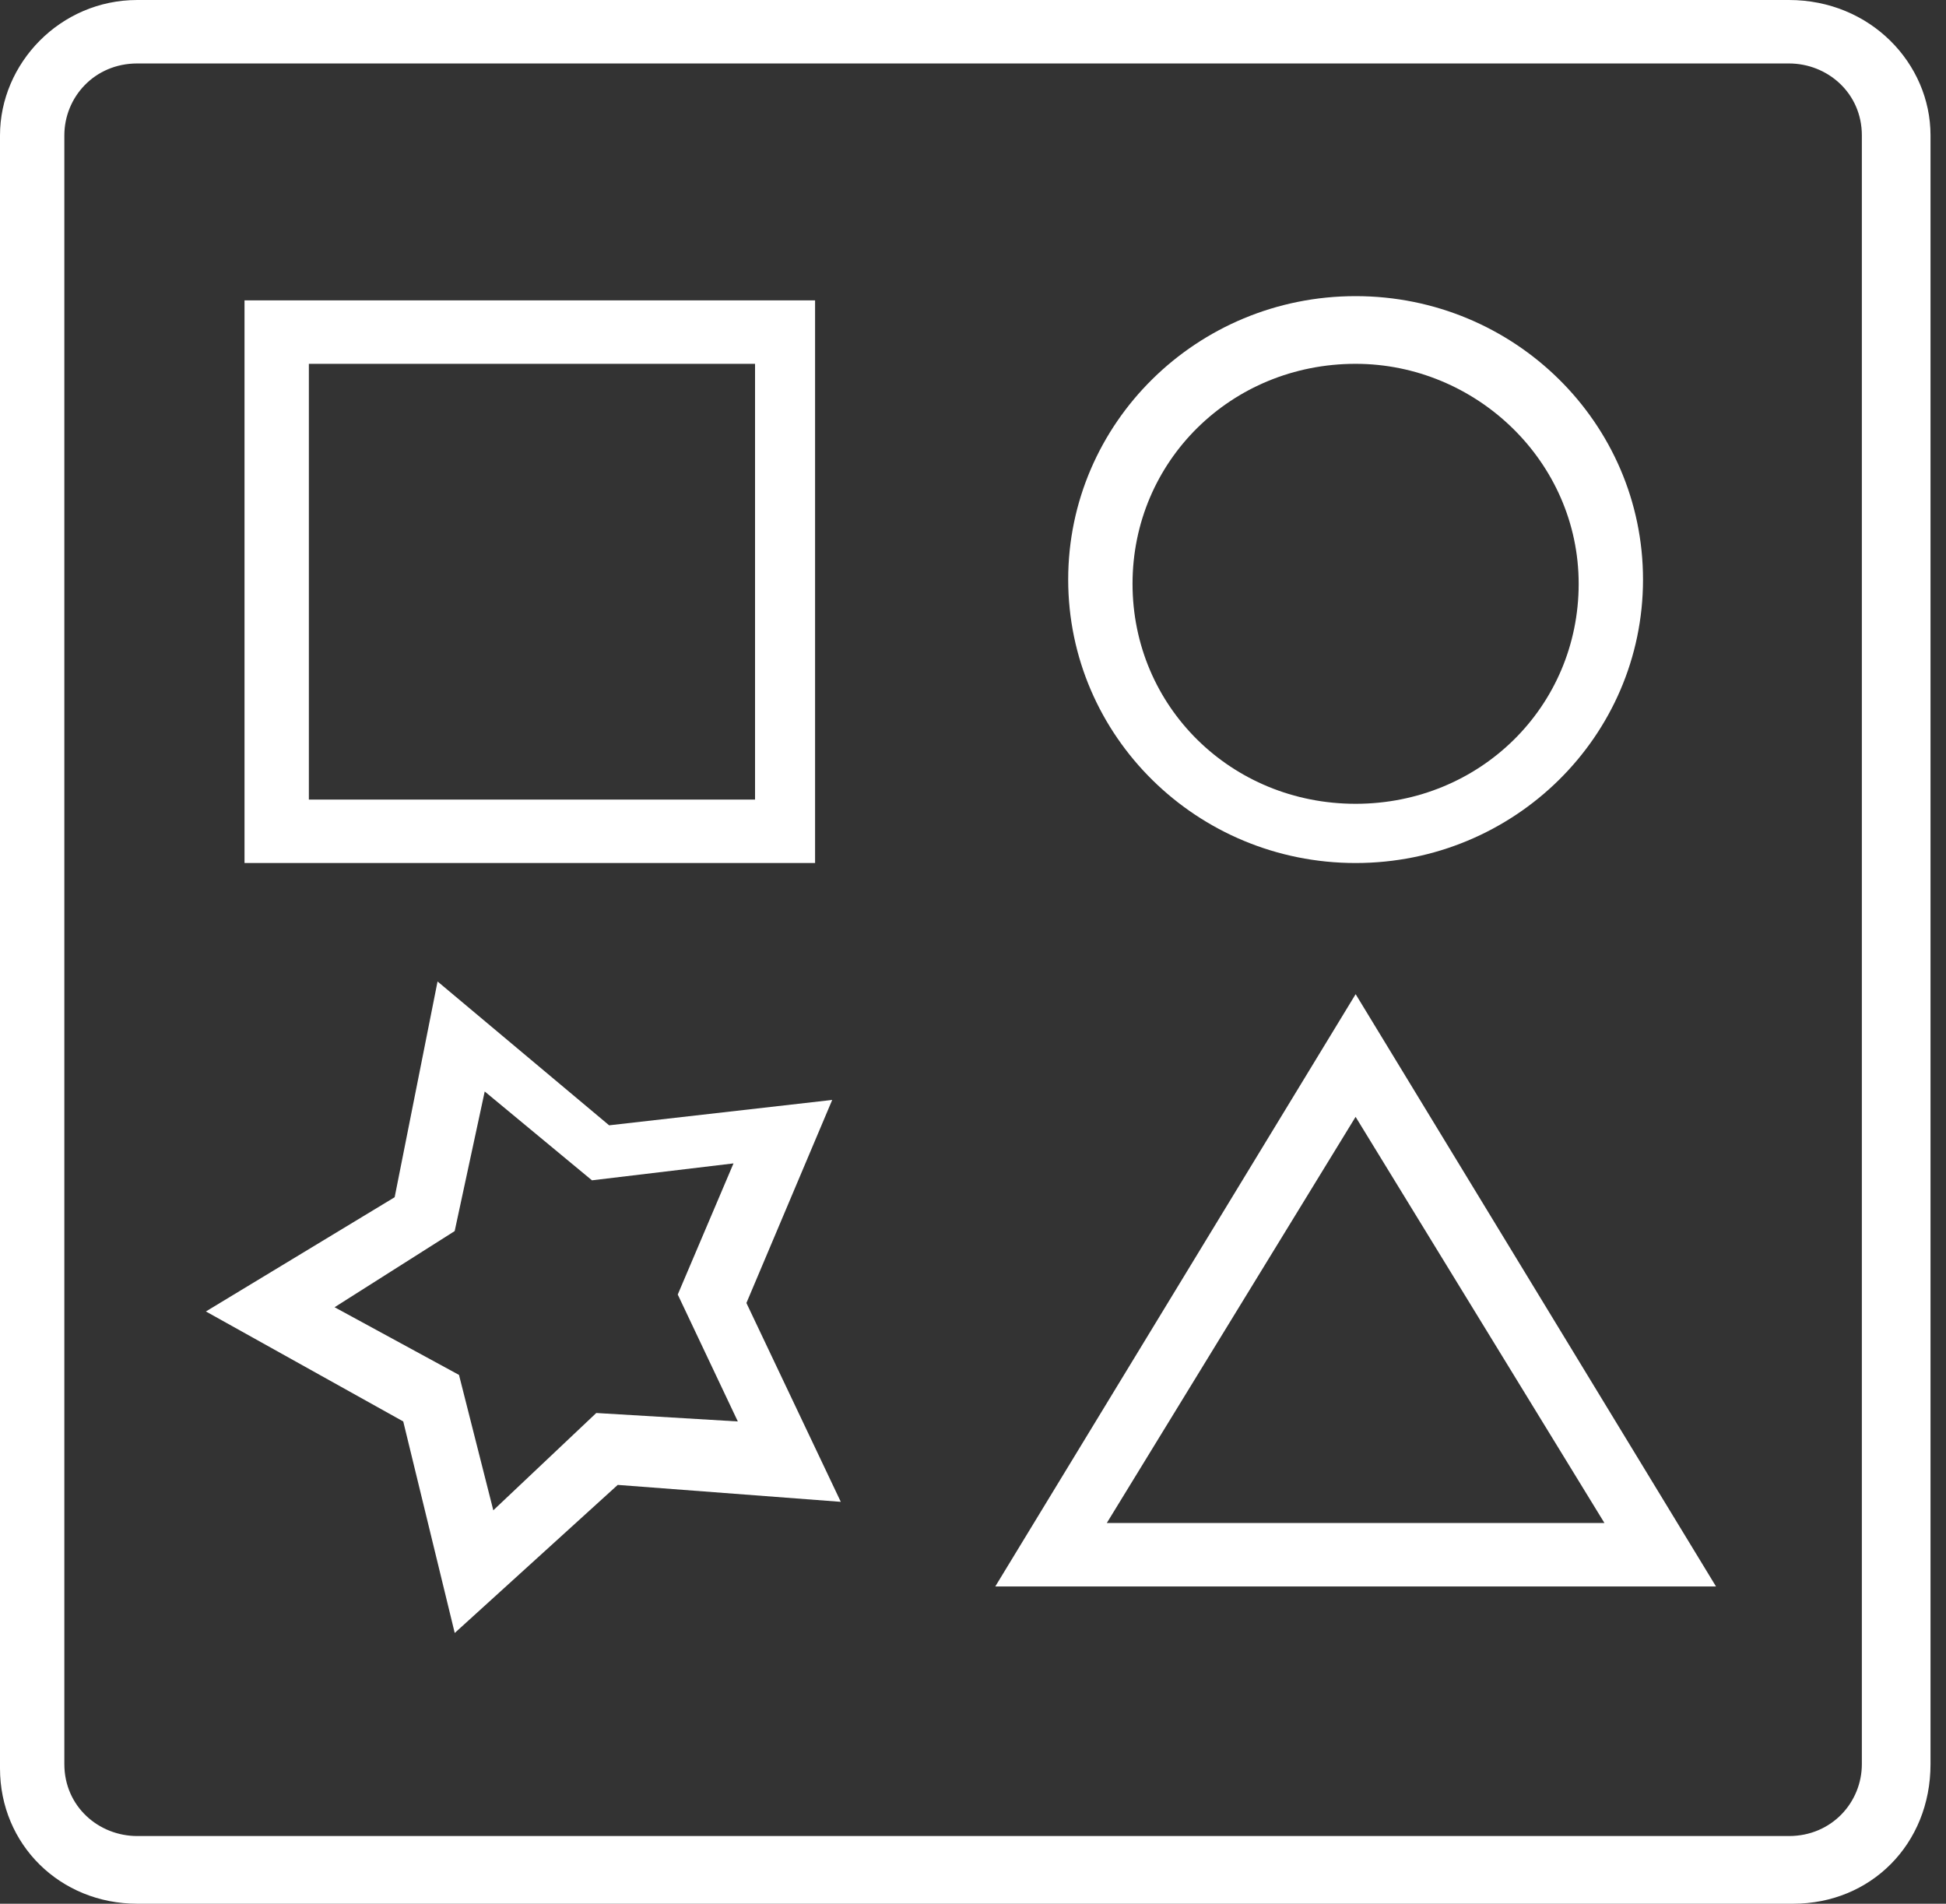
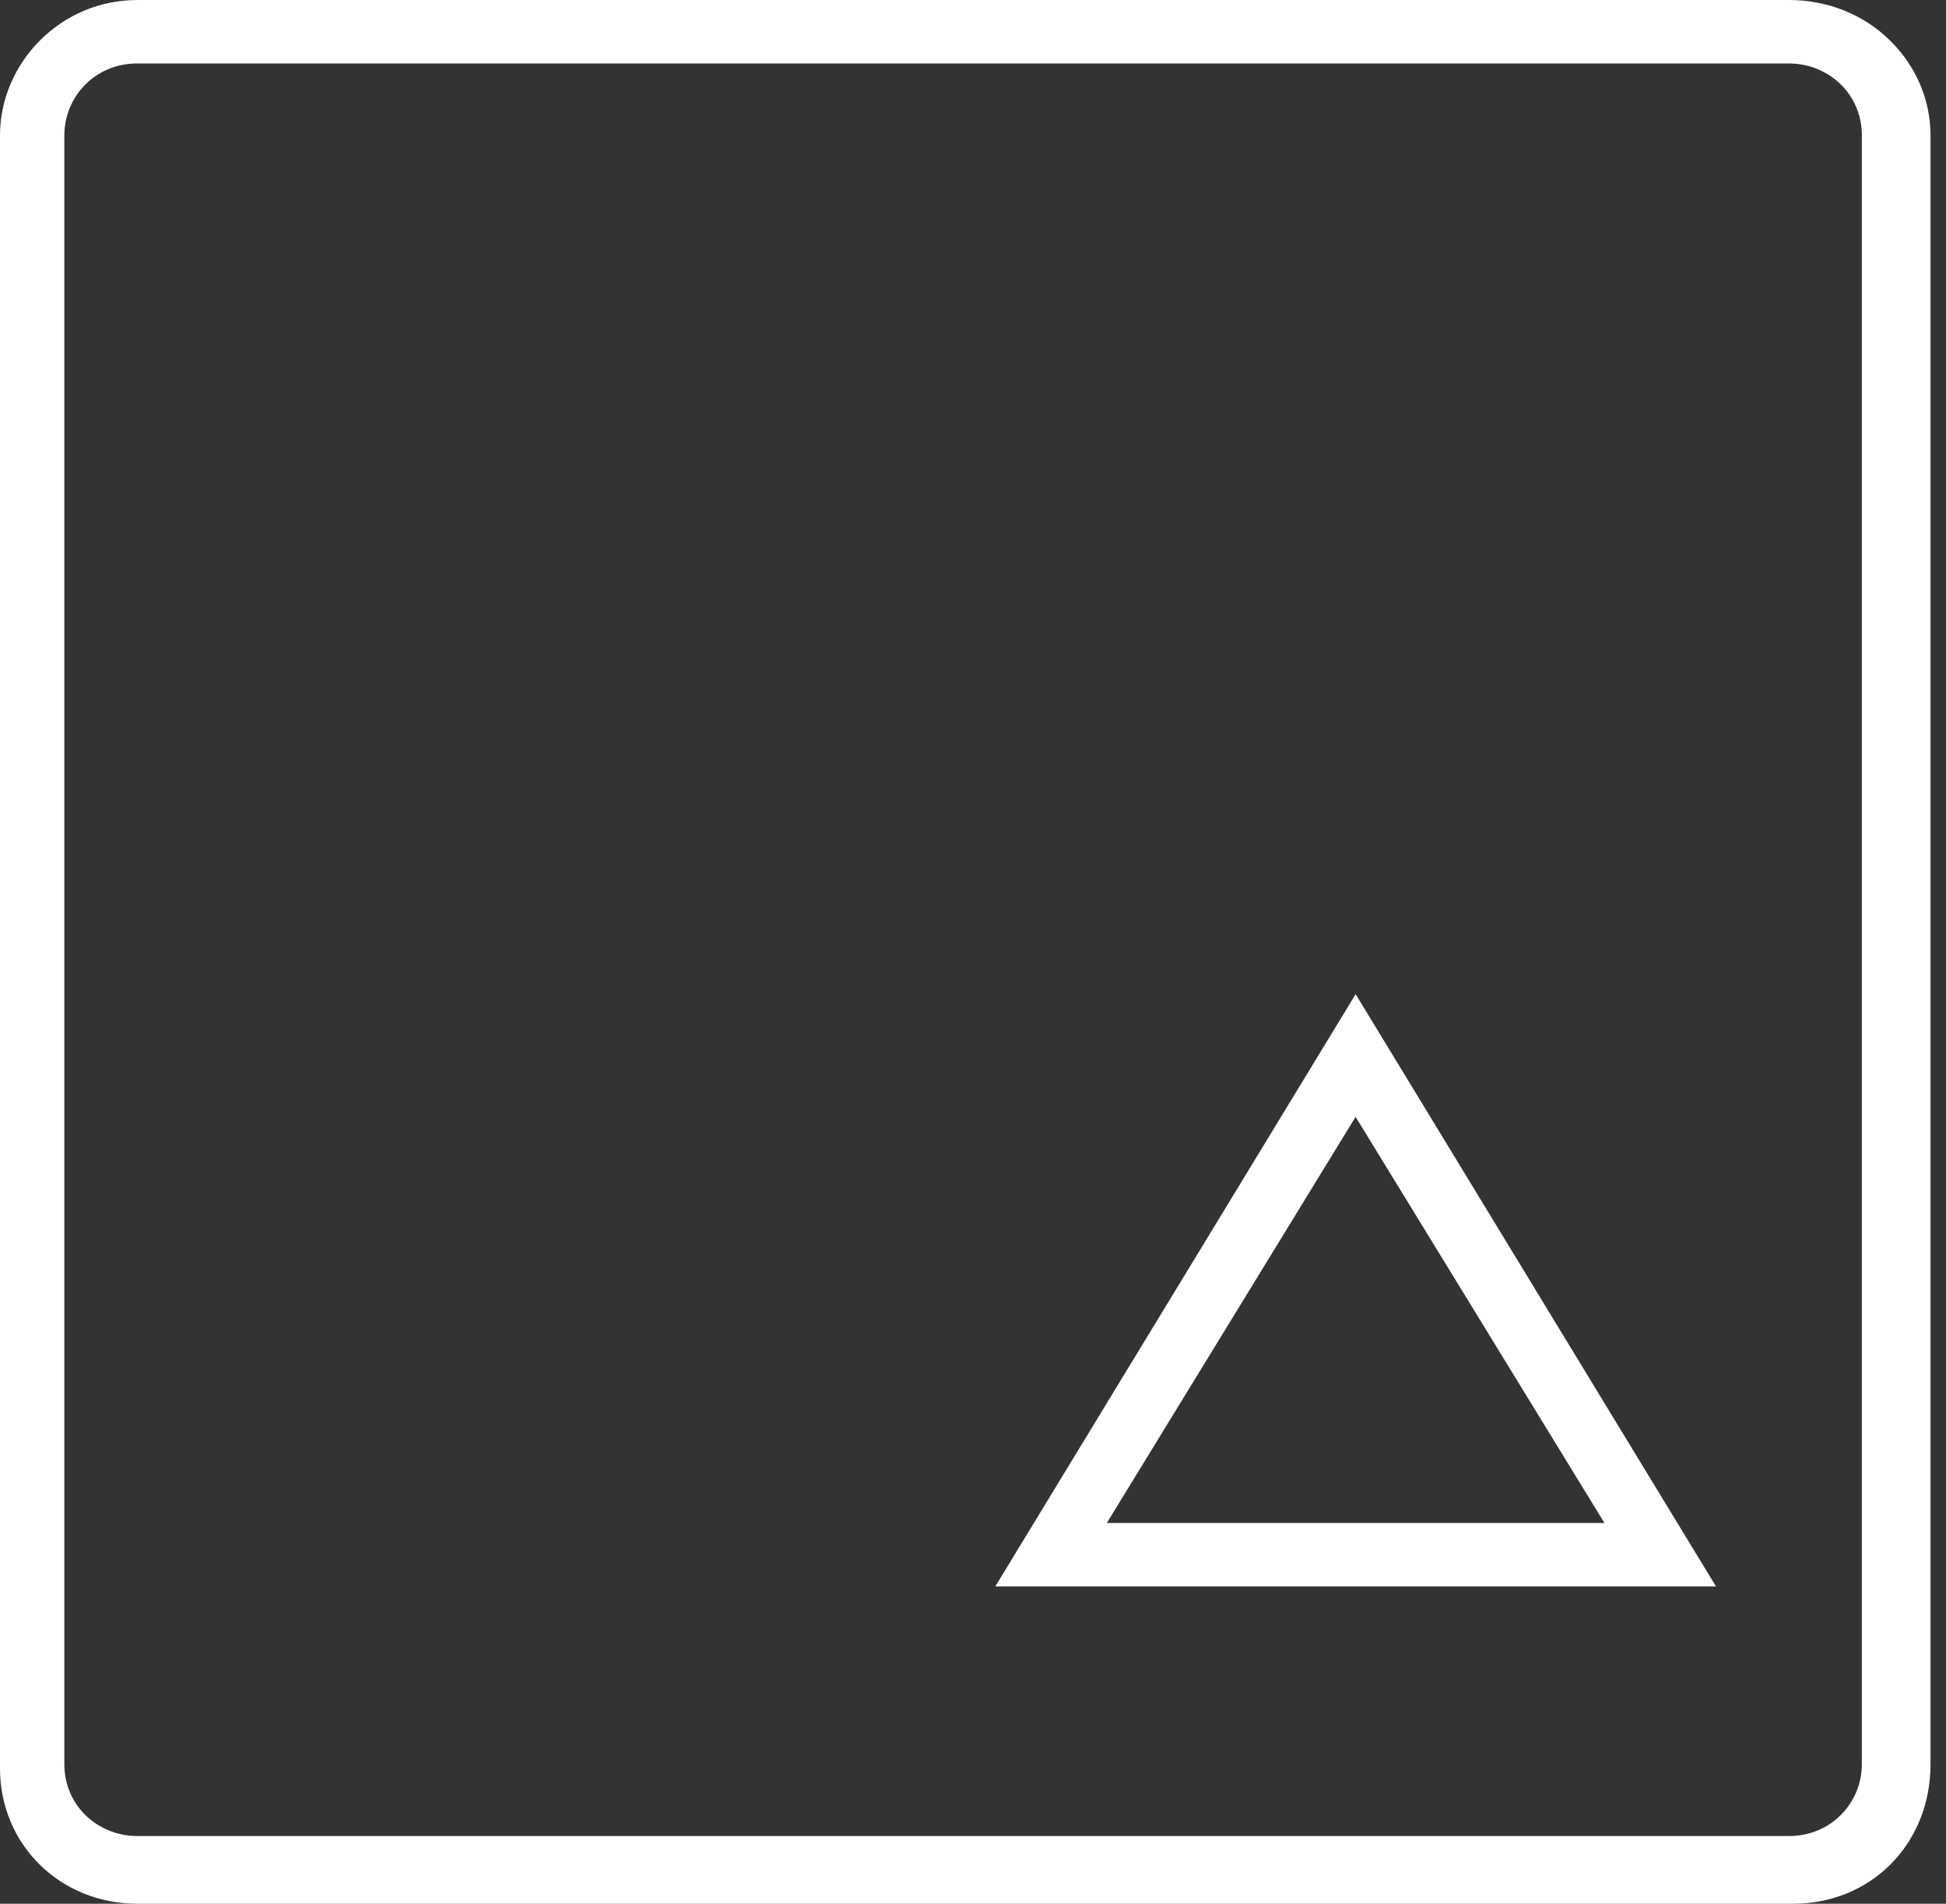
<svg xmlns="http://www.w3.org/2000/svg" version="1.1" id="Calque_1" x="0px" y="0px" width="46px" height="45px" viewBox="0 0 46 45" xml:space="preserve">
  <rect x="0" y="0" width="46" height="45" fill="#333333" stroke="none" />
  <g id="Frame_1_">
    <path id="Vector_1_" fill="#FFFFFF" d="M42.389,45H3.245C1.42,45,0,43.6,0,41.8V3.2C0,1.5,1.42,0,3.245,0h39.042 c1.927,0,3.347,1.5,3.347,3.2v38.5C45.634,43.6,44.214,45,42.389,45z M3.245,1.5c-1.014,0-1.724,0.8-1.724,1.7v38.5 c0,1,0.811,1.7,1.724,1.7h39.042c1.014,0,1.724-0.8,1.724-1.7V3.2c0-1-0.811-1.7-1.724-1.7H3.245L3.245,1.5z" />
    <g id="Group_1_">
-       <path id="Vector_2_1_" fill="#FFFFFF" d="M19.268,20.4H5.78V7.1h13.487V20.4z M7.301,18.9h10.547V8.6H7.301V18.9z" />
-       <path id="Vector_3_1_" fill="#FFFFFF" d="M32.044,20.4c-3.752,0-6.794-3-6.794-6.7S28.292,7,32.044,7s6.794,3,6.794,6.7 S35.797,20.4,32.044,20.4z M32.044,8.6c-2.941,0-5.273,2.3-5.273,5.2s2.332,5.2,5.273,5.2c2.941,0,5.273-2.3,5.273-5.2 S34.884,8.6,32.044,8.6z" />
      <path id="Vector_4_1_" fill="#FFFFFF" d="M40.563,37.5H23.527l8.518-14L40.563,37.5z M26.163,36h11.763l-5.882-9.6L26.163,36z" />
-       <path id="Vector_5_1_" fill="#FFFFFF" d="M10.749,38.6l-1.217-5L4.867,31l4.462-2.7l1.014-5.1l4.056,3.4l5.273-0.6l-2.028,4.8 l2.231,4.7l-5.273-0.4L10.749,38.6z M7.909,30.9l2.941,1.6l0.811,3.2l2.434-2.3l3.346,0.2l-1.42-3l1.318-3.1l-3.346,0.4 l-2.535-2.1l-0.71,3.3L7.909,30.9z" />
    </g>
  </g>
</svg>